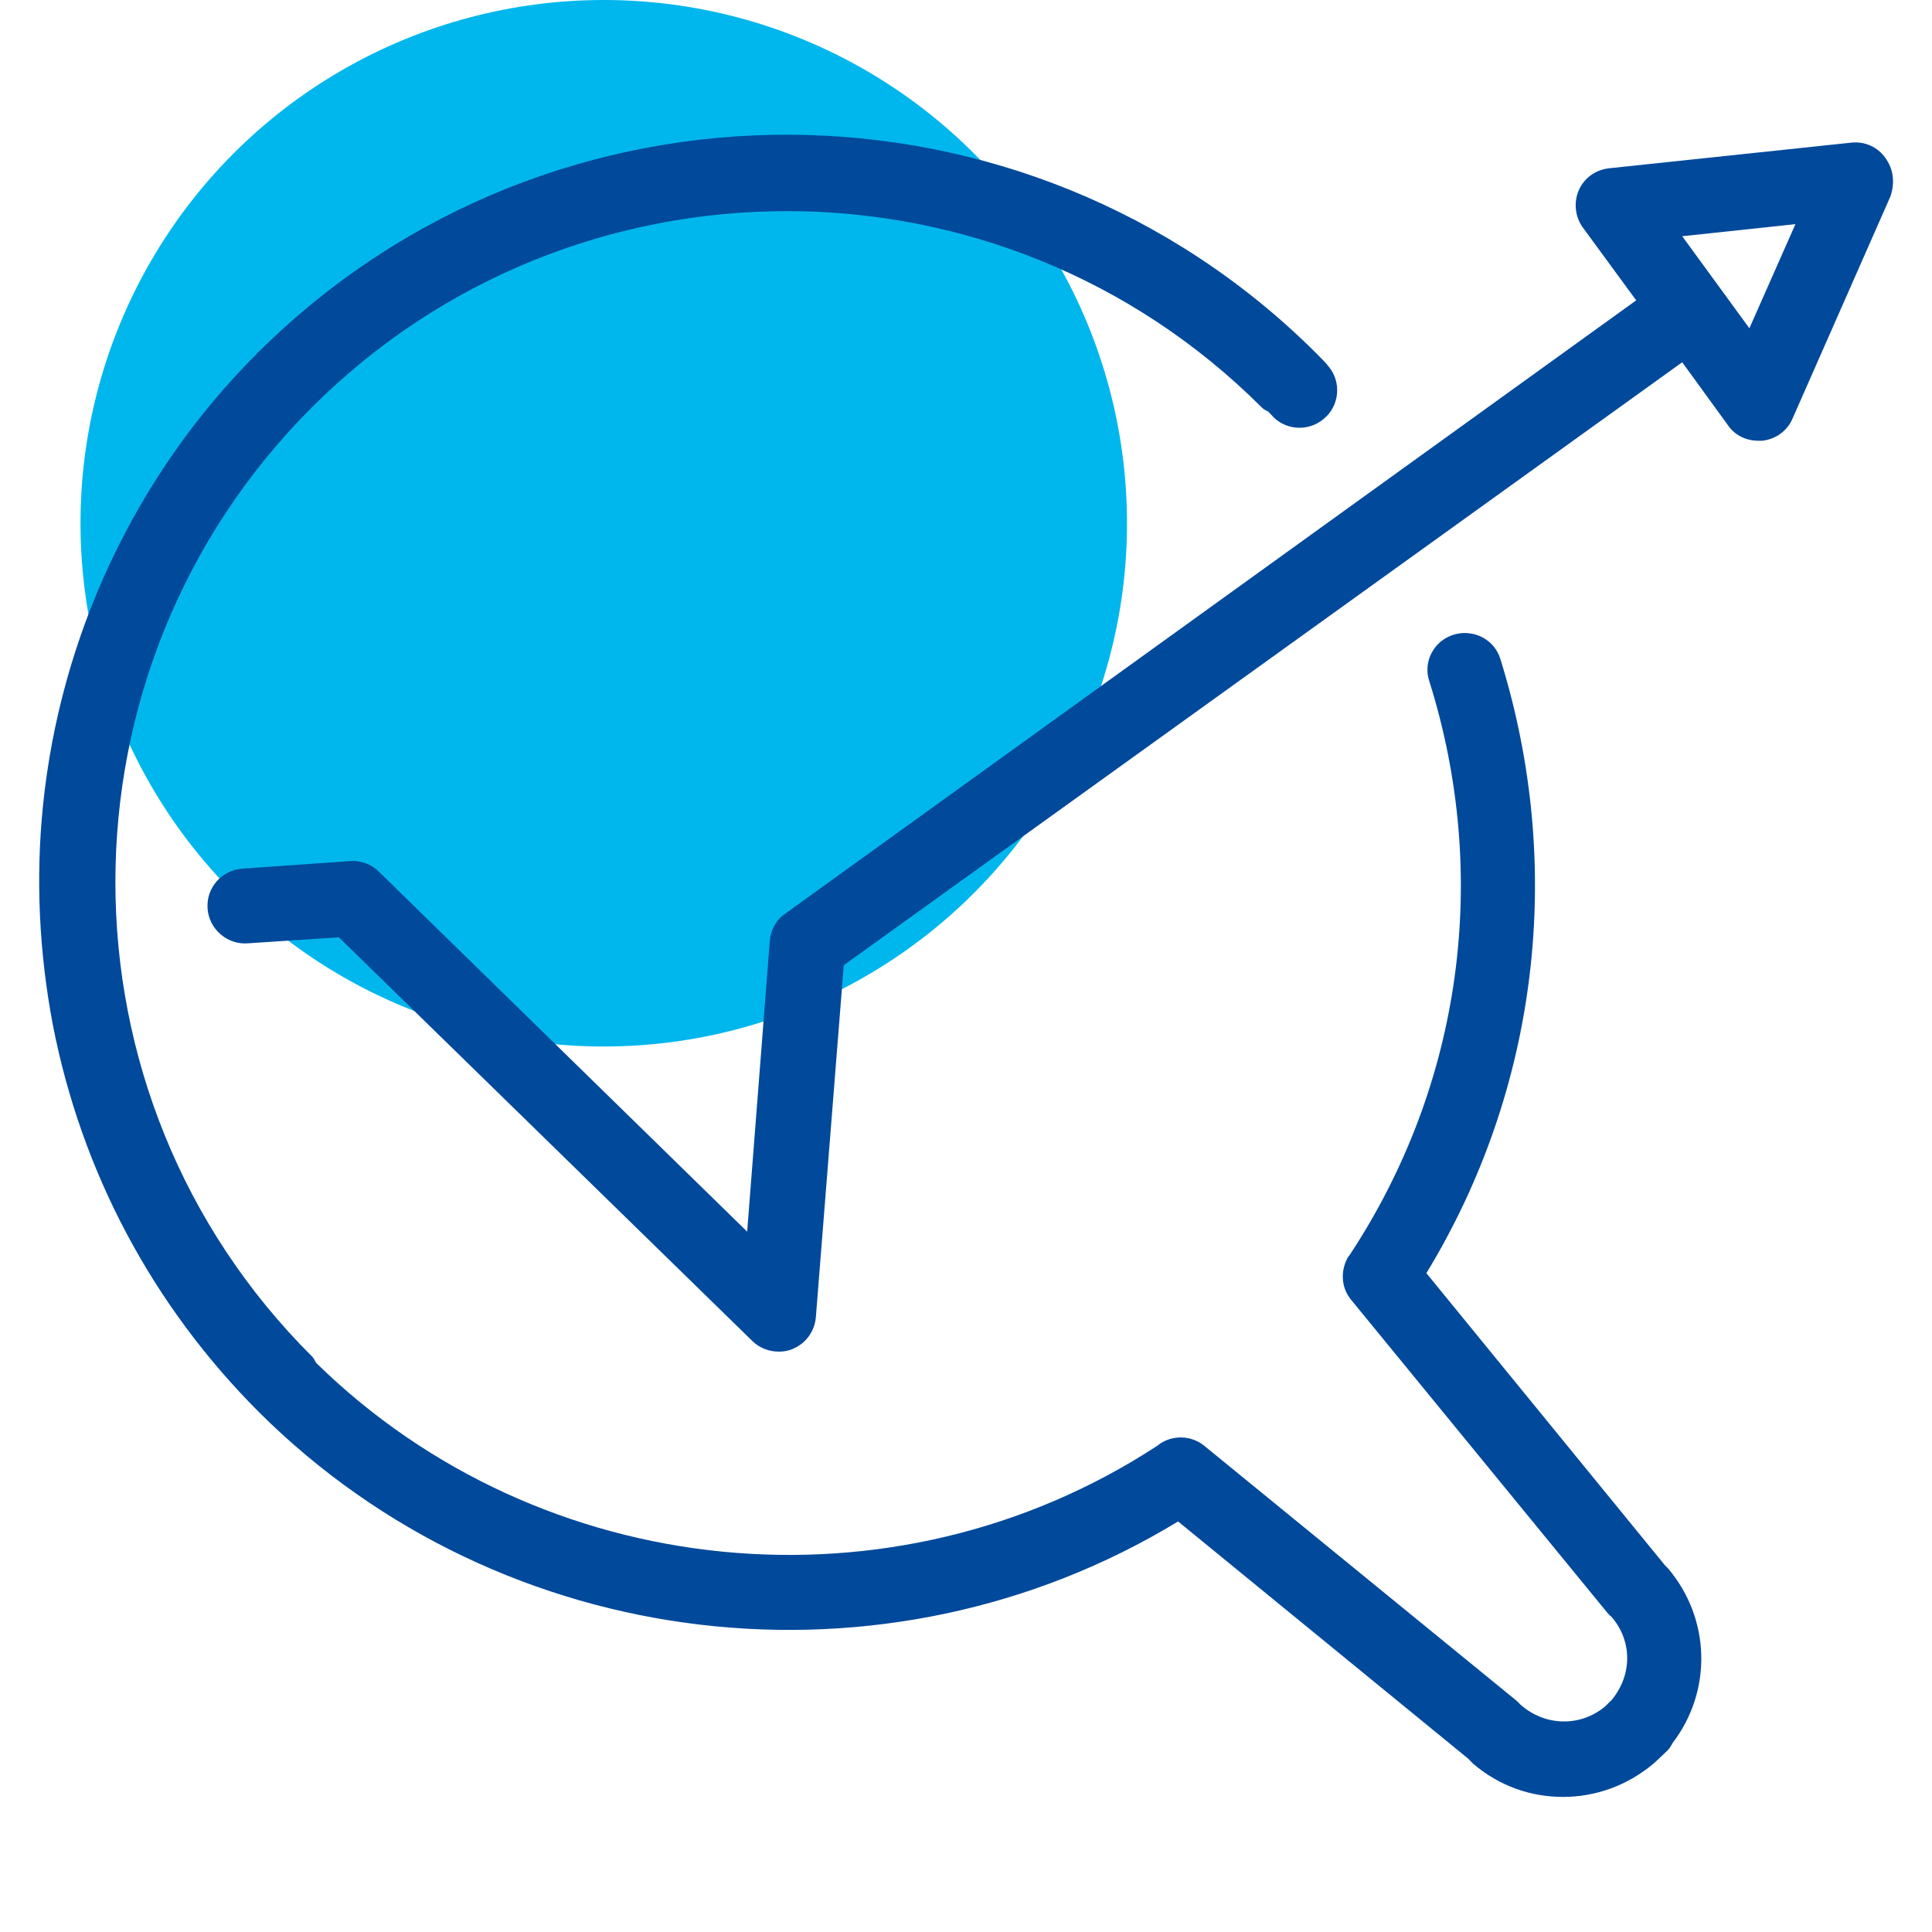
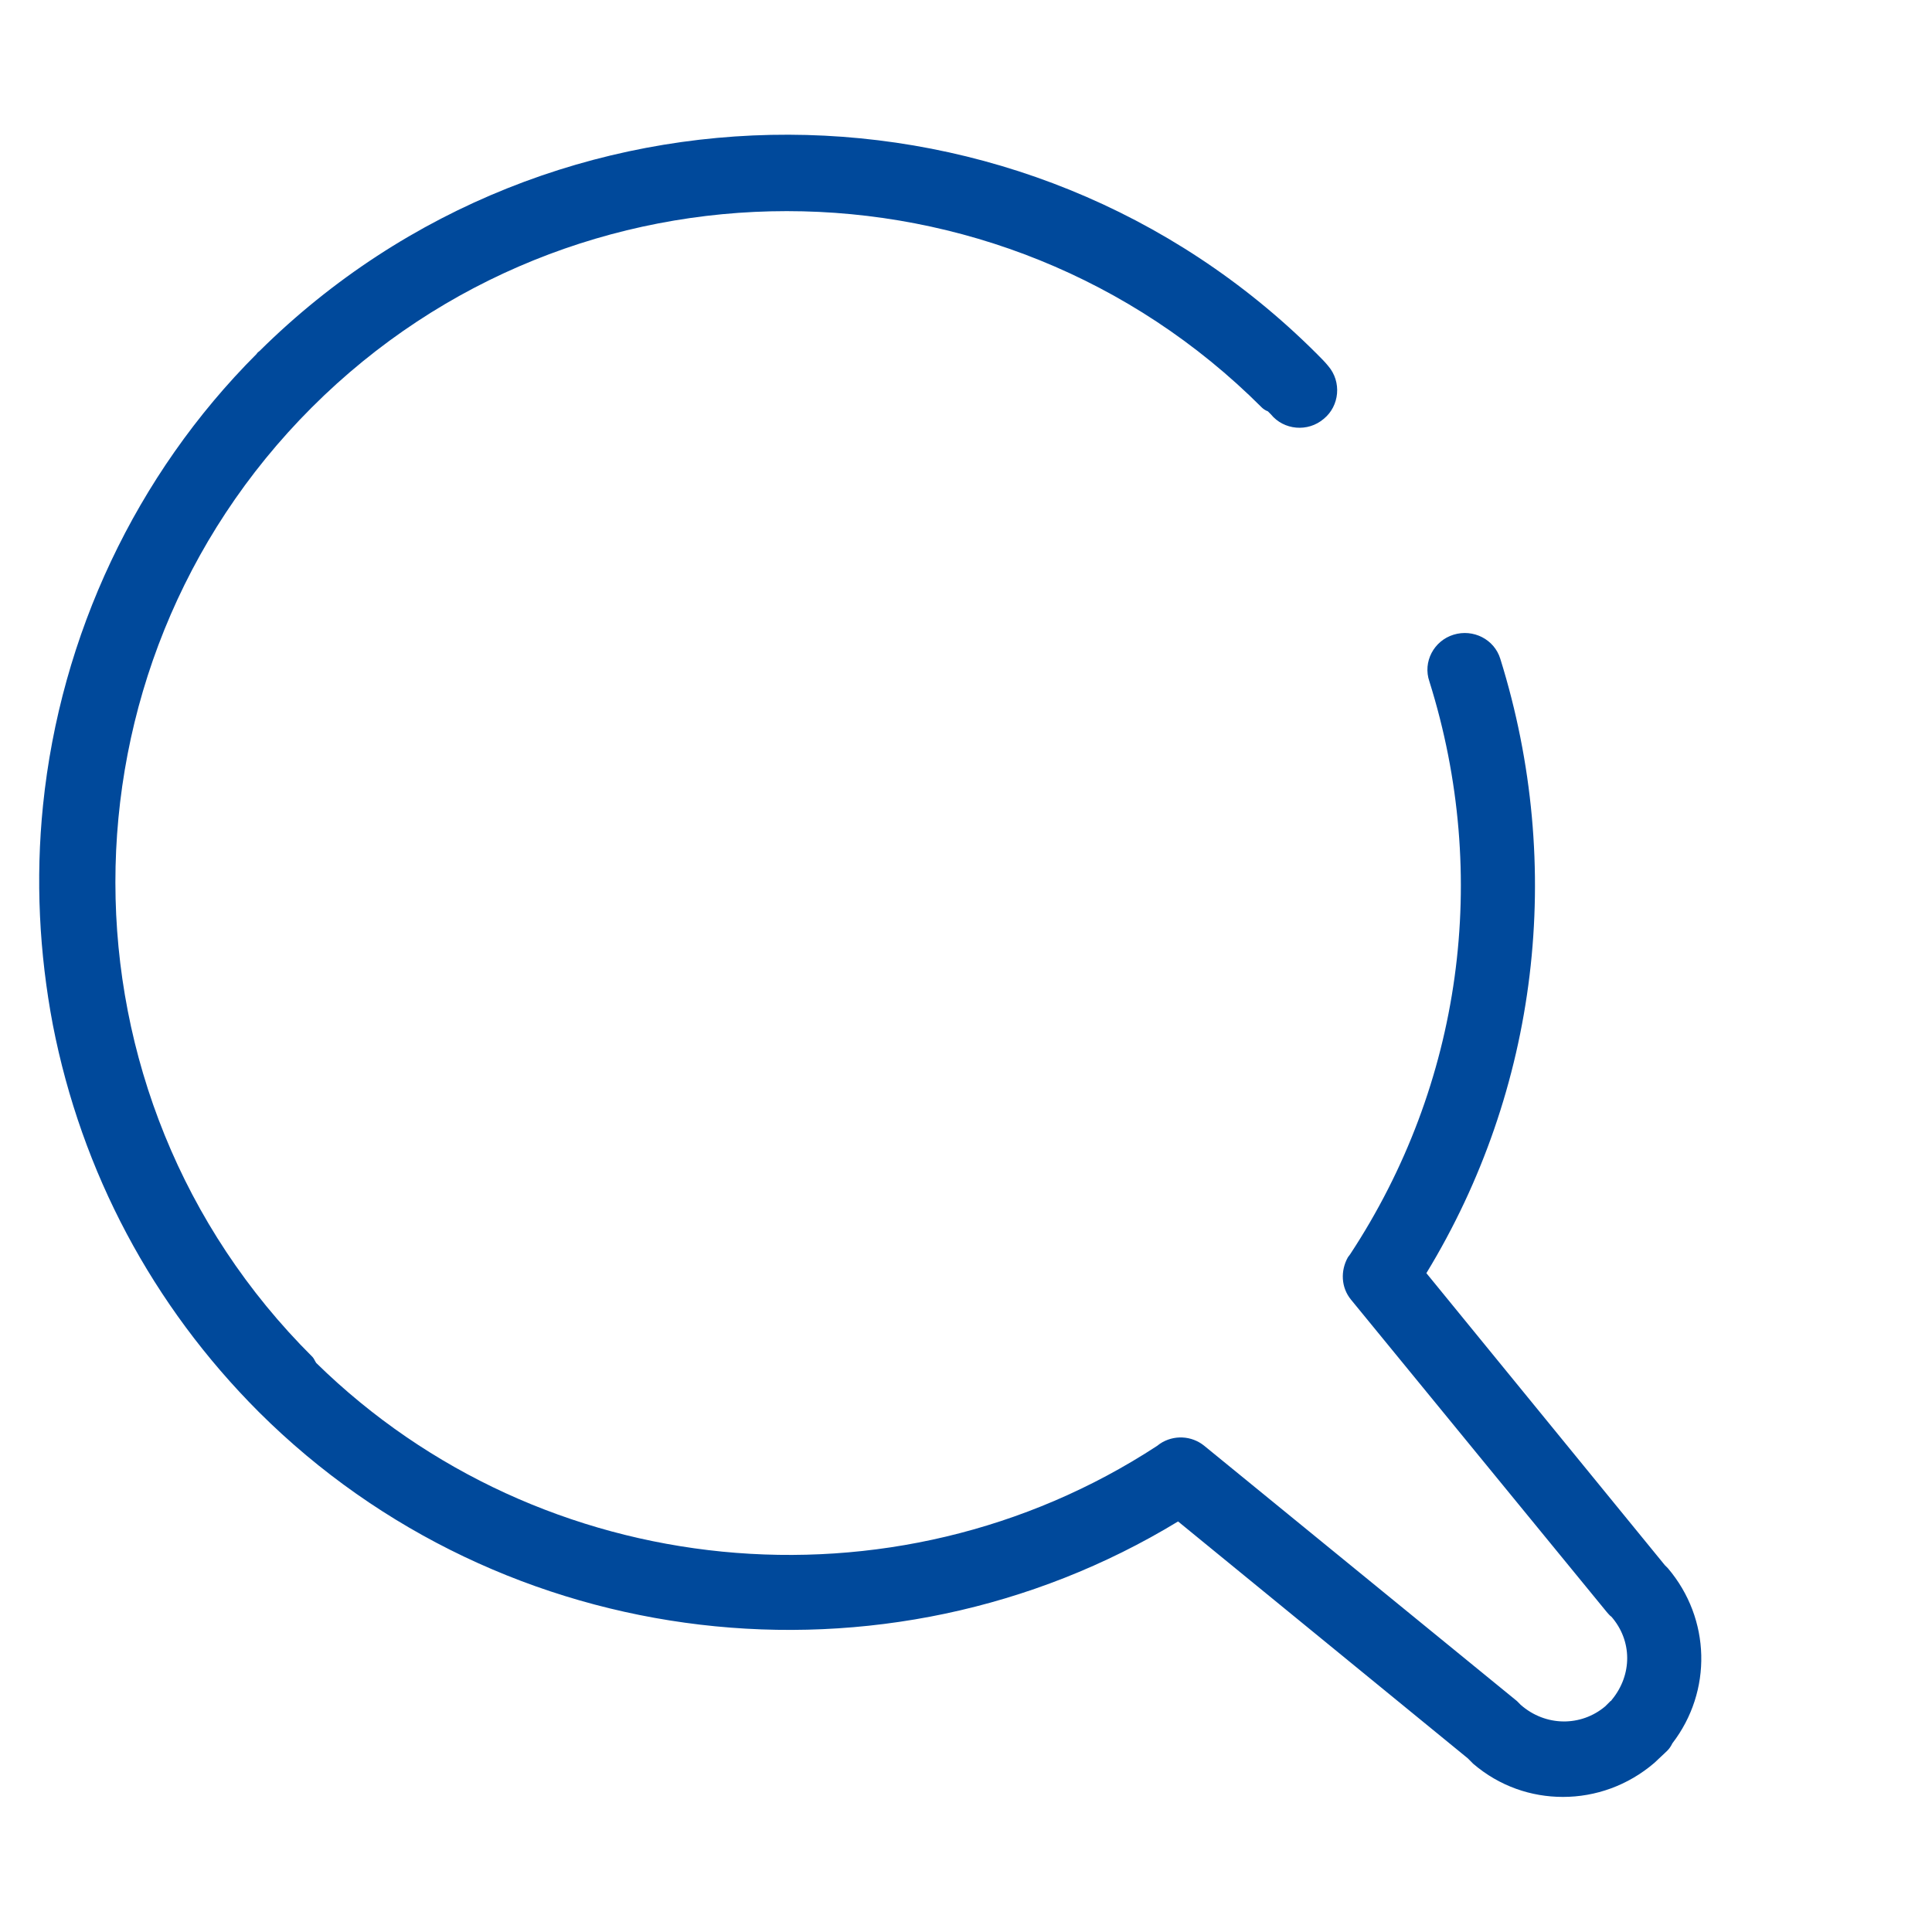
<svg xmlns="http://www.w3.org/2000/svg" width="48" height="48" viewBox="0 0 48 48" fill="none">
-   <circle cx="15" cy="13" r="13" fill="#00B7ED" />
  <path d="M41.363 38.887L35.438 31.631C38.213 27.075 38.888 21.544 37.275 16.369C37.125 15.881 36.6 15.619 36.113 15.769C35.625 15.919 35.344 16.444 35.513 16.931C37.031 21.769 36.319 26.944 33.544 31.162L33.488 31.237C33.3 31.575 33.319 31.987 33.563 32.287L39.919 40.05C39.919 40.05 40.013 40.162 40.031 40.162C40.556 40.762 40.556 41.606 40.05 42.225C40.031 42.244 40.031 42.262 40.013 42.262L39.881 42.394C39.281 42.9 38.4 42.9 37.781 42.356C37.744 42.319 37.725 42.3 37.688 42.262L29.925 35.925C29.606 35.662 29.156 35.644 28.819 35.869L28.744 35.925C22.2 40.2 13.444 39.337 7.856 33.862C7.819 33.806 7.8 33.75 7.763 33.712C1.238 27.225 1.238 16.631 7.744 10.125C14.25 3.619 24.844 3.619 31.35 10.125C31.388 10.162 31.444 10.2 31.5 10.219C31.519 10.237 31.556 10.275 31.575 10.294C31.894 10.687 32.494 10.744 32.888 10.406C33.281 10.087 33.338 9.487 33 9.094C32.925 9 32.813 8.887 32.7 8.775C25.481 1.575 13.725 1.519 6.45 8.719C6.431 8.737 6.394 8.756 6.375 8.794C3.375 11.794 1.5 15.787 1.069 20.006C0.881 21.844 0.975 23.681 1.313 25.462C2.025 29.119 3.788 32.437 6.431 35.081C12.488 41.119 21.994 42.225 29.269 37.8L36.469 43.687C36.506 43.725 36.563 43.781 36.6 43.819C37.256 44.381 38.044 44.644 38.831 44.644C39.638 44.644 40.444 44.362 41.1 43.8L41.419 43.5C41.475 43.444 41.513 43.387 41.55 43.312C42.544 42.019 42.506 40.219 41.438 38.962C41.419 38.944 41.381 38.906 41.363 38.887Z" fill="#00499B" />
-   <path d="M46.838 3.919C46.651 3.656 46.332 3.506 45.994 3.544L39.975 4.181C39.638 4.219 39.357 4.425 39.225 4.725C39.094 5.025 39.132 5.381 39.319 5.644L40.651 7.462L19.5 22.706C19.276 22.856 19.144 23.119 19.125 23.381L18.563 30.6L9.413 21.656C9.226 21.468 8.963 21.375 8.701 21.393L6.019 21.581C5.513 21.619 5.119 22.05 5.157 22.575C5.194 23.081 5.644 23.475 6.151 23.437L8.419 23.287L18.694 33.319C18.863 33.487 19.107 33.581 19.351 33.581C19.463 33.581 19.576 33.562 19.669 33.525C20.007 33.394 20.232 33.094 20.269 32.737L20.963 23.981L41.794 9L42.938 10.575C43.107 10.819 43.388 10.95 43.688 10.95C43.725 10.95 43.763 10.95 43.782 10.95C44.119 10.912 44.401 10.706 44.532 10.406L46.969 4.875C47.082 4.537 47.044 4.2 46.838 3.919ZM43.463 8.156L41.794 5.869L44.607 5.569L43.463 8.156Z" fill="#00499B" />
</svg>